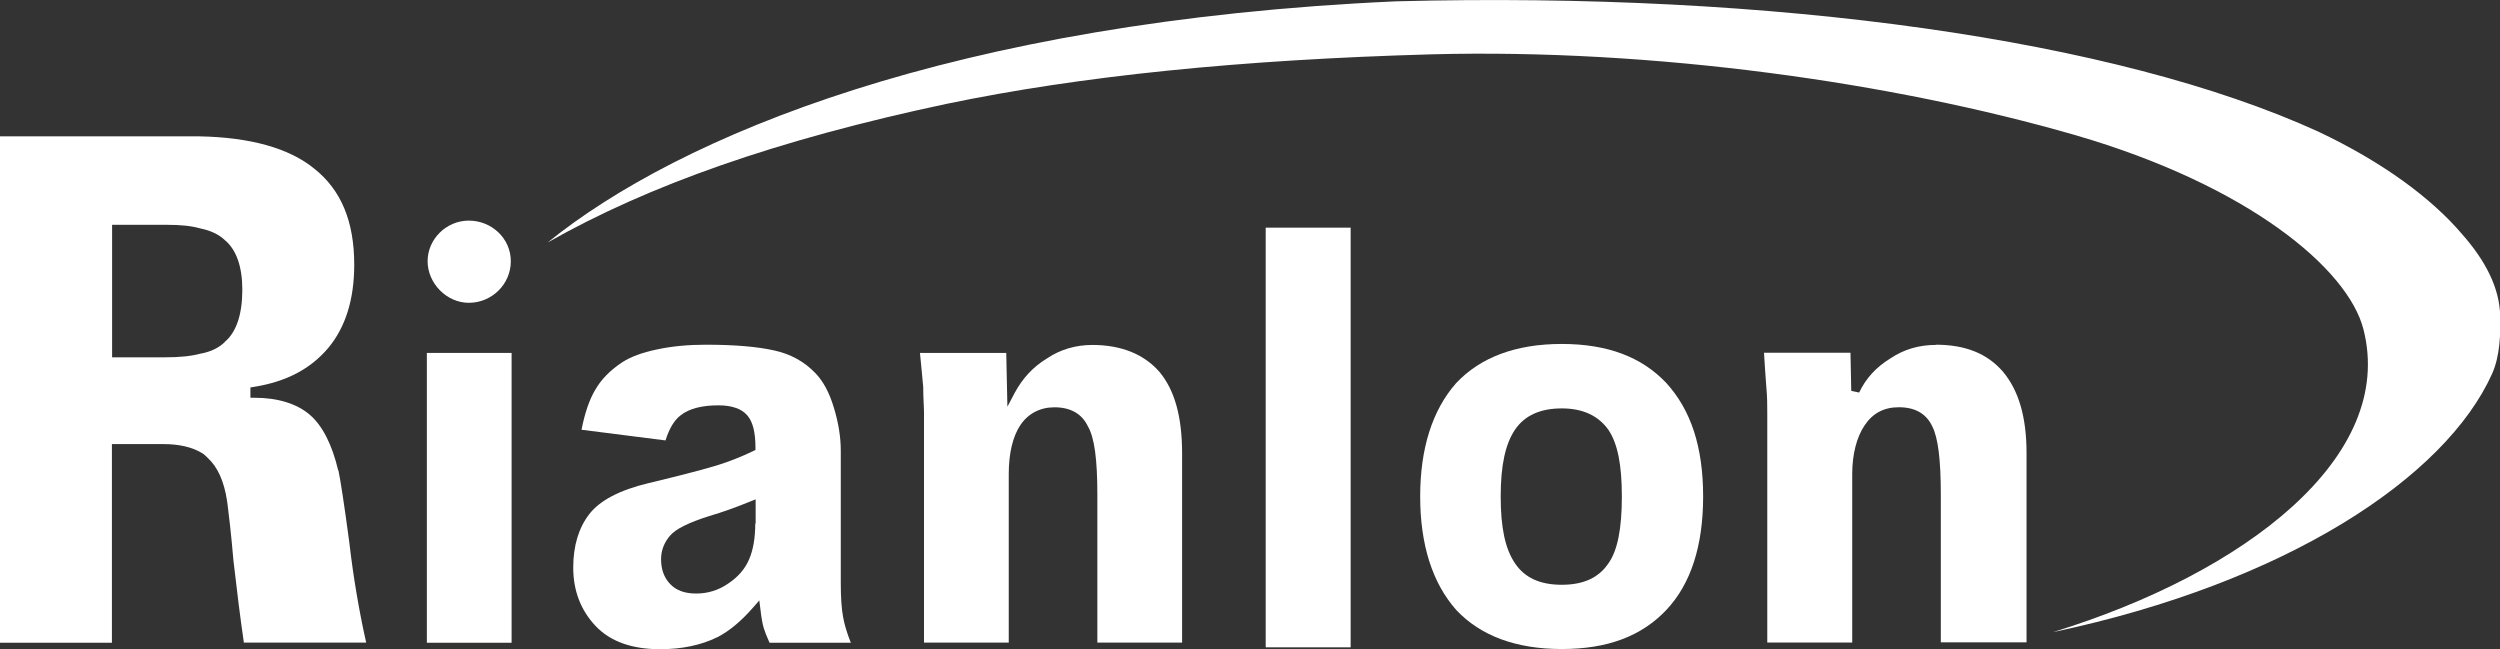
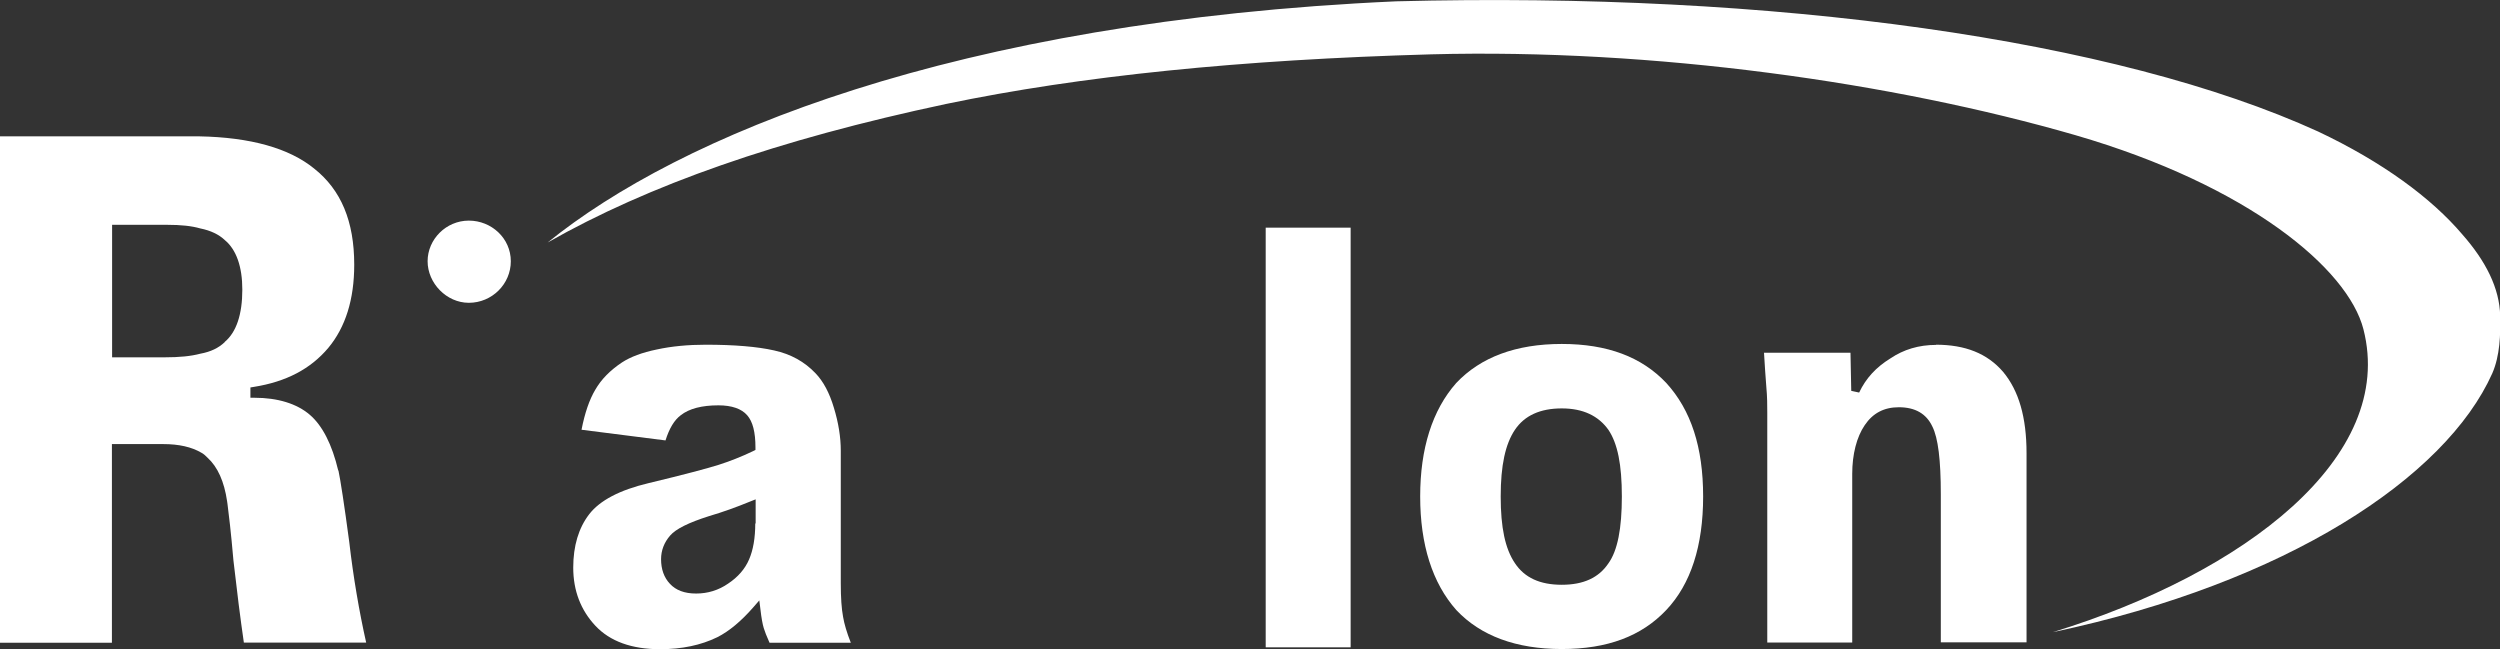
<svg xmlns="http://www.w3.org/2000/svg" width="208" height="54" viewBox="0 0 208 54" fill="none">
  <rect x="0" y="0" width="208" height="54" fill="#333333" stroke="none" />
  <g clip-path="url(#clip0_6164_3452)">
    <path d="M170.836 52.588C190.179 48.495 203.465 39.77 207.359 31.061C208 29.585 208.048 27.824 208.016 26.301C207.968 23.97 206.814 21.717 204.859 19.496C202.295 16.482 198.24 13.484 192.871 10.945C176.076 3.283 147.63 -0.714 116.172 0.11C79.264 1.76 56.475 11.342 45.562 20.178C53.959 15.403 64.68 11.627 78.735 8.645C89.921 6.313 103.271 4.965 119.072 4.521C137.598 4.029 157.534 6.868 172.679 11.247C187.086 15.435 195.355 22.367 196.638 27.396C199.362 38.025 186.766 47.686 170.82 52.588H170.836Z" fill="white" />
    <path d="M161.076 28.696C159.649 28.696 158.383 29.076 157.278 29.822C156.092 30.552 155.242 31.472 154.681 32.661L154.024 32.519L153.96 29.346H146.765C146.829 30.377 146.893 31.408 146.957 32.17C147.037 33.011 147.037 33.756 147.037 34.359V53.459H154.105V39.435C154.105 37.801 154.473 36.358 155.146 35.374C155.819 34.375 156.749 33.883 157.983 33.883C159.345 33.883 160.274 34.422 160.771 35.485C161.252 36.437 161.476 38.277 161.476 41.133V53.443H168.608V37.706C168.608 34.724 167.967 32.503 166.653 30.932C165.339 29.409 163.512 28.68 161.06 28.68L161.076 28.696Z" fill="white" />
    <path d="M28.142 39.153C27.629 36.98 26.827 35.409 25.77 34.505C24.696 33.585 23.109 33.093 21.17 33.093H20.834V32.236L21.122 32.189C23.814 31.76 25.834 30.698 27.308 28.952C28.75 27.223 29.472 24.907 29.472 22.02C29.472 18.419 28.382 15.801 26.138 14.025C24.055 12.327 20.834 11.423 16.571 11.344H0V53.478H9.311V36.948H13.574C14.888 36.948 15.93 37.186 16.747 37.662C16.939 37.757 17.1 37.915 17.276 38.09C18.109 38.851 18.654 40.057 18.895 41.707L18.927 41.929C19.023 42.675 19.215 44.229 19.423 46.641C19.712 49.179 20 51.479 20.289 53.462H30.465C29.888 50.892 29.392 48.005 29.055 45.07C28.654 42.056 28.318 39.883 28.157 39.137L28.142 39.153ZM18.702 28.461C18.189 28.952 17.532 29.27 16.667 29.428C15.882 29.635 14.952 29.73 13.654 29.73H9.327V18.704H13.878C15.08 18.704 15.946 18.8 16.667 19.006C17.532 19.18 18.221 19.514 18.702 19.974C19.664 20.767 20.161 22.195 20.161 24.098C20.161 26.16 19.664 27.636 18.702 28.445V28.461Z" fill="white" />
-     <path d="M42.565 29.363H35.514V53.476H42.565V29.363Z" fill="white" />
-     <path d="M90.899 28.699C89.489 28.699 88.207 29.08 87.101 29.826C85.931 30.539 85.082 31.475 84.425 32.681L83.816 33.839L83.72 29.366H76.54C76.62 30.079 76.668 30.73 76.732 31.333C76.764 31.65 76.78 31.935 76.812 32.189V32.221C76.812 32.649 76.829 33.062 76.844 33.443C76.861 33.776 76.877 34.093 76.877 34.363V53.462H83.928V39.439C83.928 37.71 84.264 36.314 84.889 35.378C85.531 34.41 86.54 33.887 87.726 33.887C89.072 33.887 90.018 34.426 90.515 35.473C91.059 36.409 91.3 38.217 91.3 41.152V53.462H98.351V37.726C98.351 34.696 97.742 32.475 96.476 30.952C95.178 29.461 93.287 28.699 90.867 28.699H90.899Z" fill="white" />
    <path d="M112.373 18.941H105.306V53.857H112.373V18.941Z" fill="white" />
    <path d="M129.938 28.617C126.14 28.617 123.191 29.712 121.156 31.869C119.169 34.122 118.159 37.31 118.159 41.308C118.159 45.306 119.169 48.51 121.172 50.763C123.191 52.904 126.14 53.999 129.938 53.999C133.736 53.999 136.573 52.936 138.64 50.747C140.676 48.59 141.701 45.417 141.701 41.308C141.701 37.199 140.692 34.122 138.64 31.869C136.589 29.696 133.736 28.617 129.938 28.617ZM133.816 46.876C133.015 48.066 131.749 48.653 129.938 48.653C128.127 48.653 126.845 48.066 126.044 46.86C125.227 45.655 124.858 43.894 124.858 41.308C124.858 38.722 125.243 36.946 126.044 35.756C126.845 34.566 128.159 33.979 129.938 33.979C131.717 33.979 132.983 34.598 133.816 35.756C134.586 36.898 134.938 38.659 134.938 41.308C134.938 43.957 134.586 45.813 133.816 46.876Z" fill="white" />
    <path d="M39.007 25.193C40.93 25.193 42.5 23.638 42.5 21.734C42.5 19.831 40.898 18.355 39.007 18.355C37.116 18.355 35.577 19.91 35.577 21.734C35.577 23.559 37.148 25.193 39.007 25.193Z" fill="white" />
    <path d="M69.953 48.493V37.5C69.953 36.374 69.761 35.168 69.376 33.915C69.008 32.677 68.495 31.726 67.854 31.059C66.94 30.092 65.787 29.457 64.408 29.156C62.998 28.838 61.091 28.68 58.719 28.68C57.261 28.68 55.883 28.807 54.649 29.076C53.415 29.33 52.453 29.695 51.748 30.155C50.77 30.805 50.017 31.567 49.52 32.439C49.039 33.248 48.655 34.359 48.383 35.755L55.37 36.643C55.69 35.628 56.107 34.946 56.636 34.549C57.341 33.994 58.399 33.724 59.777 33.724C60.883 33.724 61.7 34.01 62.165 34.549C62.63 35.073 62.854 35.961 62.854 37.23V37.436L62.661 37.532C61.668 38.008 60.69 38.388 59.793 38.674C58.895 38.959 56.94 39.483 53.959 40.197C51.556 40.768 49.905 41.64 49.023 42.782C48.142 43.925 47.693 45.416 47.693 47.224C47.693 49.144 48.318 50.762 49.536 52.063C50.754 53.364 52.565 54.014 54.921 54.014C56.732 54.014 58.319 53.681 59.681 53.015C60.658 52.523 61.668 51.682 62.678 50.524L63.174 49.953L63.27 50.714C63.351 51.428 63.447 51.936 63.543 52.253C63.623 52.523 63.783 52.935 64.024 53.475H70.787C70.45 52.618 70.242 51.904 70.146 51.333C70.017 50.651 69.953 49.731 69.953 48.525V48.493ZM62.838 43.544C62.838 44.766 62.661 45.765 62.325 46.542C61.988 47.335 61.395 48.017 60.578 48.557C59.777 49.112 58.879 49.382 57.918 49.382C56.956 49.382 56.235 49.112 55.738 48.573C55.242 48.049 55.001 47.351 55.001 46.526C55.001 45.797 55.258 45.13 55.754 44.559C56.235 44.004 57.293 43.48 58.992 42.941C60.129 42.608 61.267 42.196 62.389 41.736L62.87 41.545V43.56L62.838 43.544Z" fill="white" />
  </g>
  <defs>
    <clipPath id="clip0_6164_3452">
      <rect width="208" height="54" fill="white" />
    </clipPath>
  </defs>
</svg>